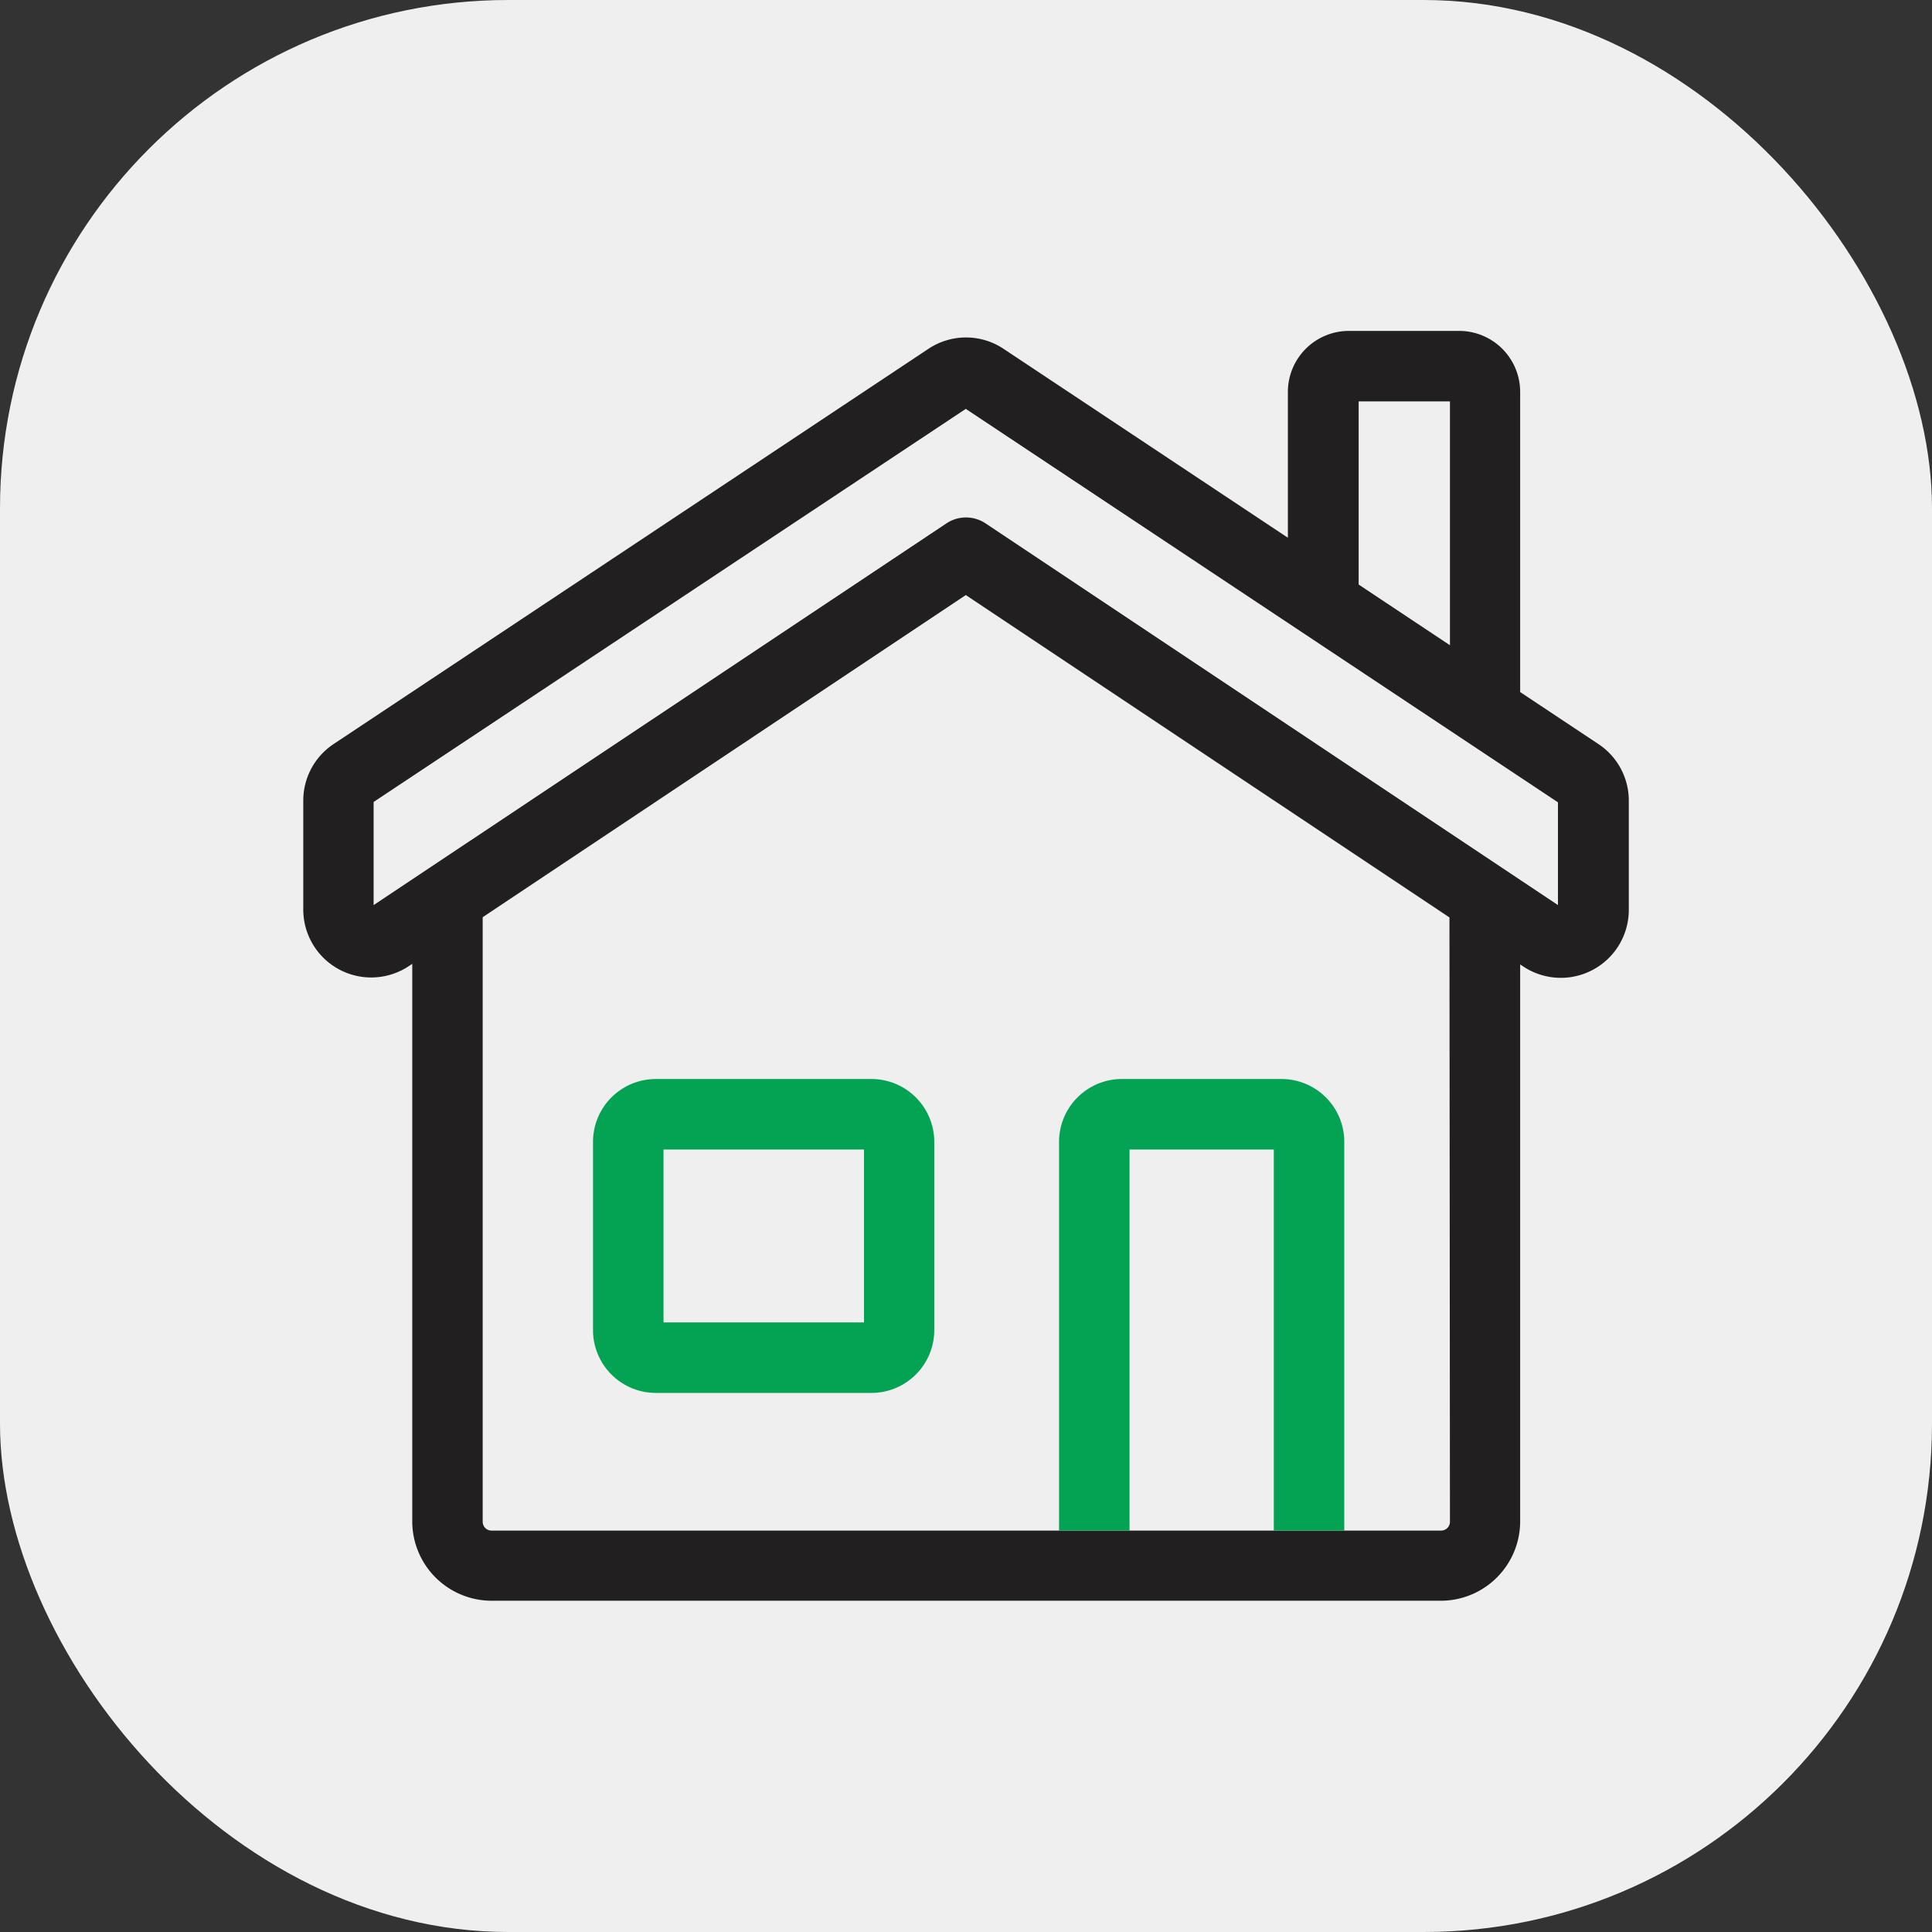
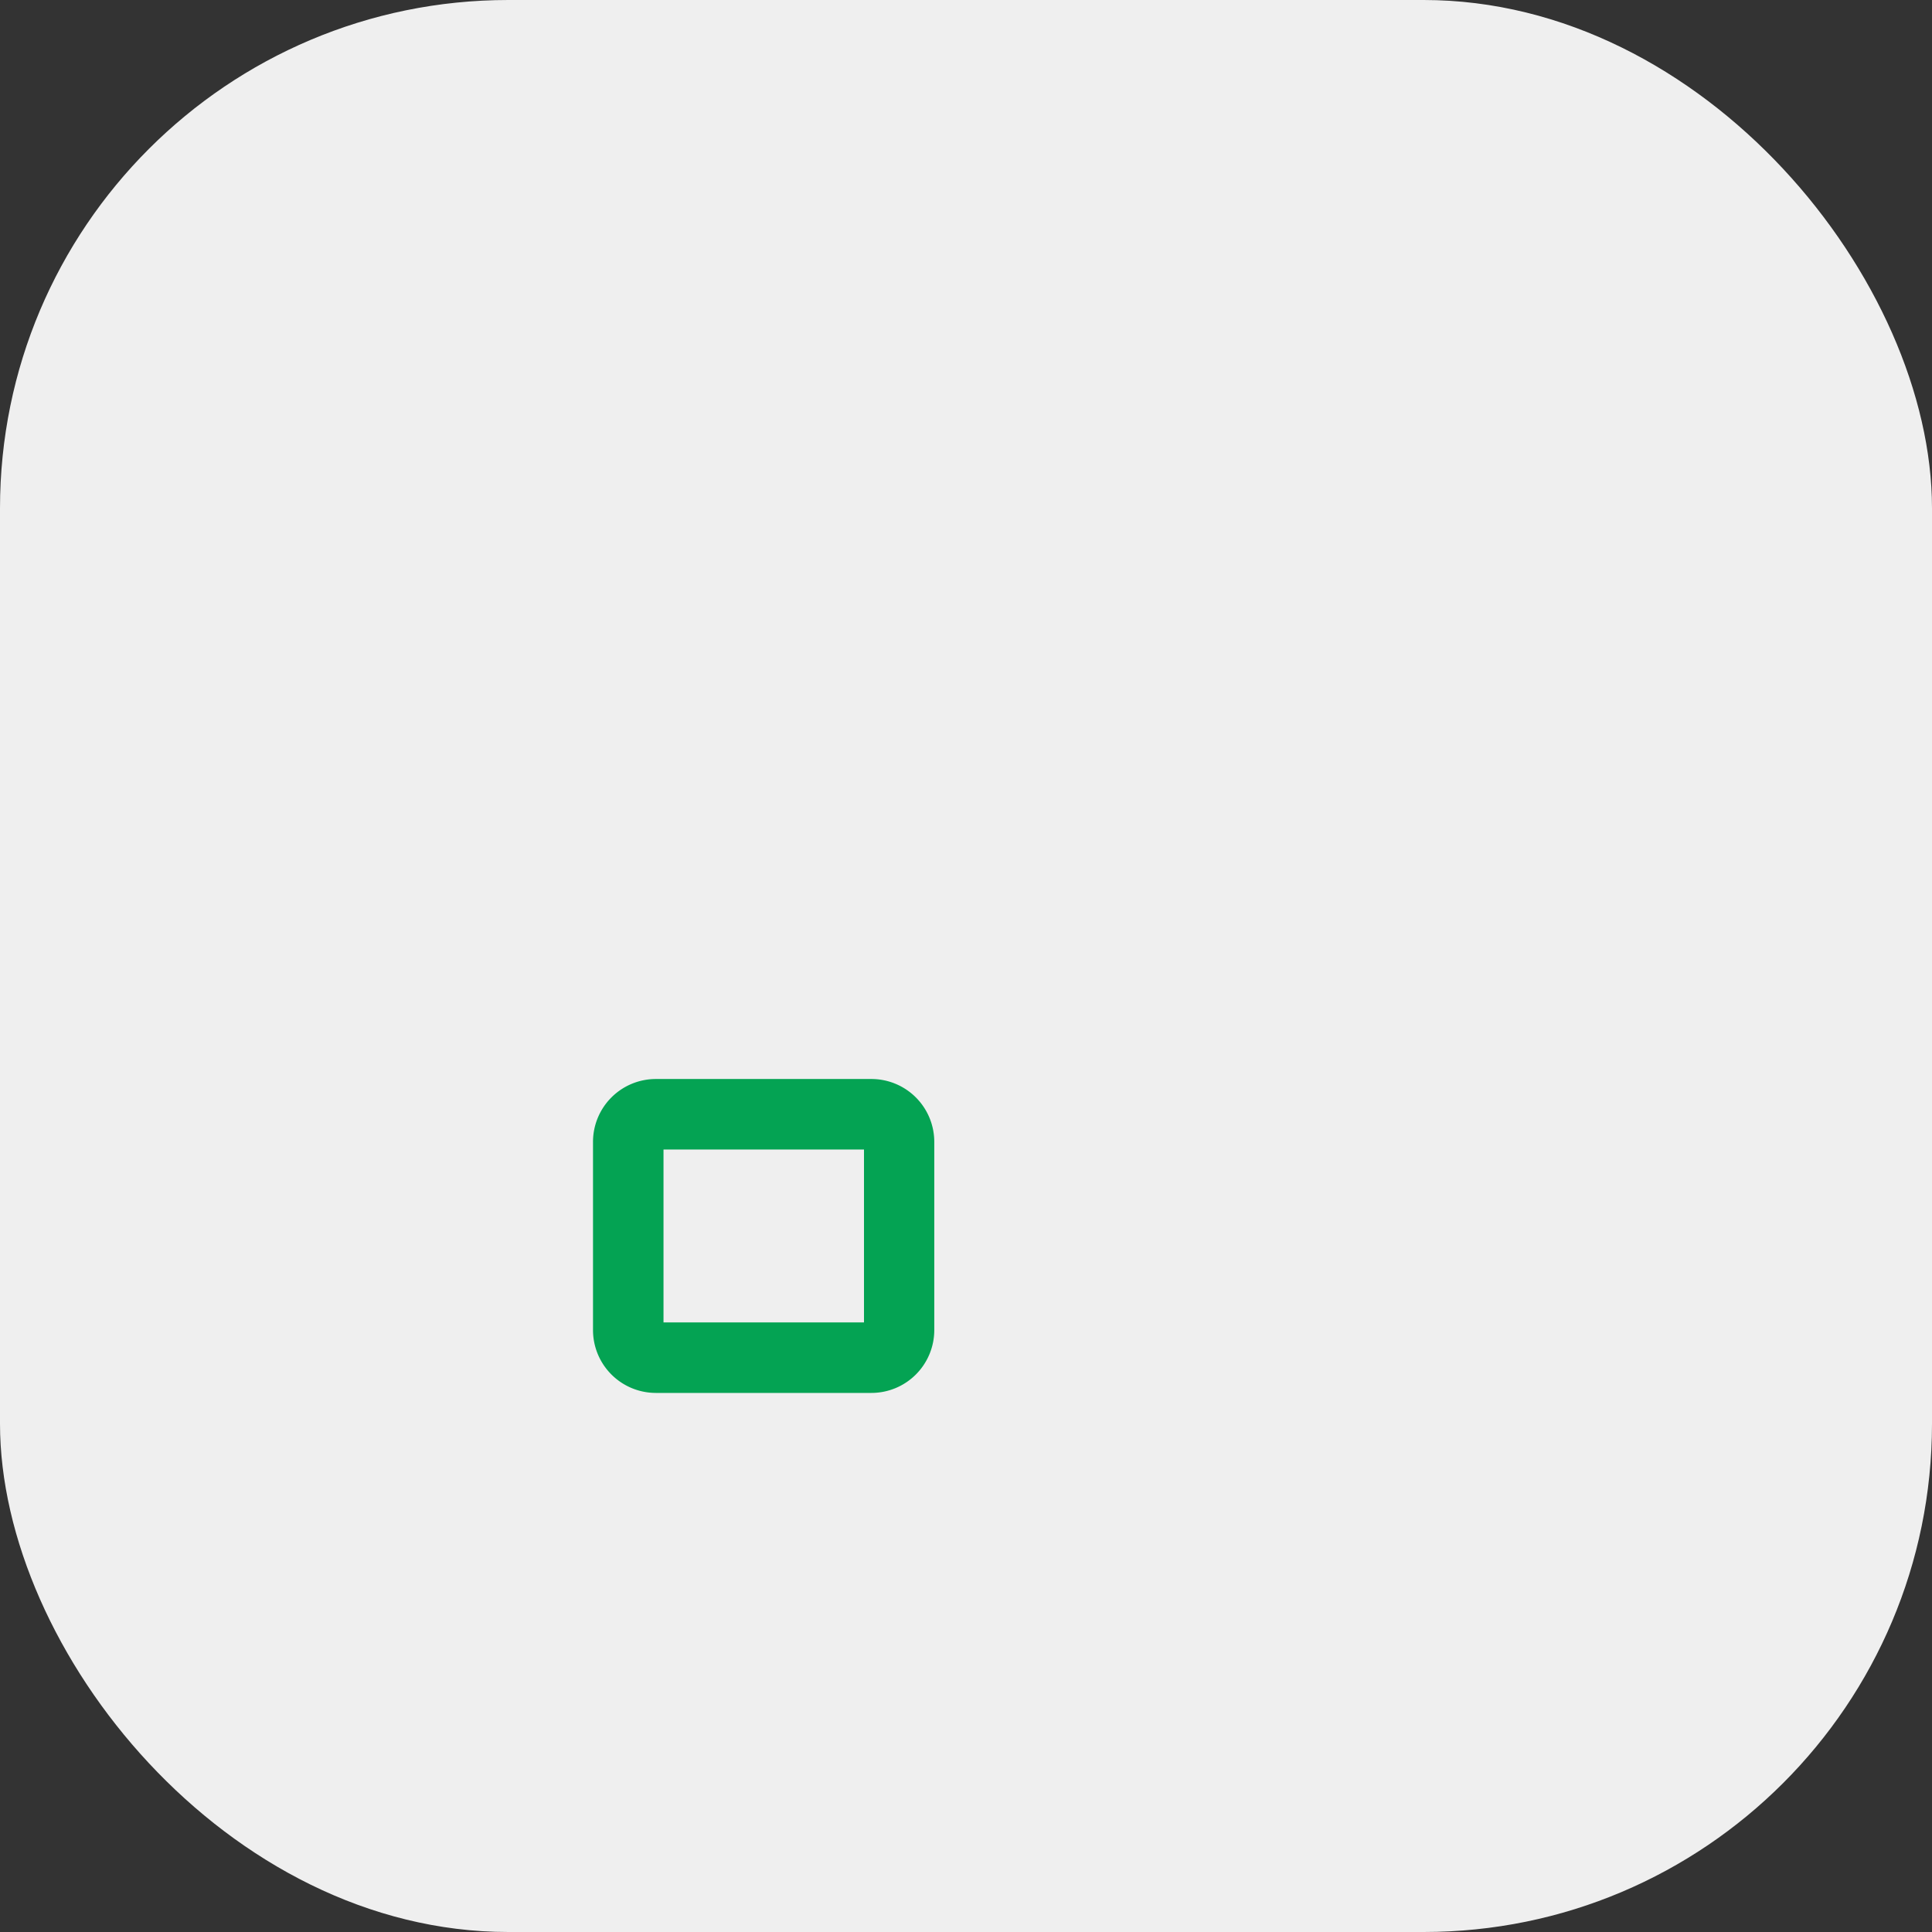
<svg xmlns="http://www.w3.org/2000/svg" viewBox="0 0 274.06 274.06">
  <rect x="0" y="0" width="274.06" height="274.06" fill="#333333" stroke="none" />
  <defs>
    <style>.cls-1{fill:#efefef;}.cls-2{fill:#04a353;}.cls-3{fill:none;}.cls-4{fill:#221f20;}</style>
  </defs>
  <g id="Layer_2" data-name="Layer 2">
    <g id="Logos">
      <rect class="cls-1" width="274.06" height="274.06" rx="72.11" />
      <path class="cls-2" d="M123.65,153.06H93A8.92,8.92,0,0,0,84.12,162v26.71A8.92,8.92,0,0,0,93,197.59h30.62a8.92,8.92,0,0,0,8.91-8.91V162A8.92,8.92,0,0,0,123.65,153.06Zm-1.09,34.53H94.12V163.06h28.44Z" />
      <polygon class="cls-3" points="205.64 56.95 192.69 56.95 192.69 82.92 205.64 91.53 205.64 56.95" />
      <path class="cls-3" d="M68.47,130.11v85.75a1.26,1.26,0,0,0,1.26,1.26h80.5V162a8.92,8.92,0,0,1,8.91-8.91h22.64a8.91,8.91,0,0,1,8.91,8.91v55.15h13.69a1.26,1.26,0,0,0,1.26-1.26V130.14L137,84.41Z" />
      <rect class="cls-3" x="160.23" y="163.06" width="20.46" height="54.06" />
      <path class="cls-3" d="M53,113.76v14.63l81.24-54.15a5,5,0,0,1,5.54,0L221,128.39V113.76L137,58Z" />
-       <path class="cls-4" d="M226.73,105.54l-11.09-7.37V55.59A8.66,8.66,0,0,0,207,46.94H191.34a8.66,8.66,0,0,0-8.65,8.65V76.28L142.37,49.49a9.61,9.61,0,0,0-10.68,0L47.33,105.54a9.62,9.62,0,0,0-4.31,8v15.49a9.64,9.64,0,0,0,15,8l.46-.31v79.09a11.27,11.27,0,0,0,11.26,11.26H204.38a11.27,11.27,0,0,0,11.26-11.26V136.81l.41.27a9.64,9.64,0,0,0,15-8V113.57A9.62,9.62,0,0,0,226.73,105.54Zm-34-48.6h12.95V91.53l-12.95-8.61Zm12.95,158.92a1.26,1.26,0,0,1-1.26,1.26H69.73a1.26,1.26,0,0,1-1.26-1.26V130.11L137,84.41l68.61,45.73ZM221,128.39,139.8,74.24a5,5,0,0,0-5.54,0L53,128.39V113.76L137,58l84,55.81Z" />
-       <path class="cls-2" d="M181.78,153.06H159.14a8.92,8.92,0,0,0-8.91,8.91v55.15h10V163.06h20.46v54.06h10V162A8.91,8.91,0,0,0,181.78,153.06Z" />
    </g>
  </g>
</svg>